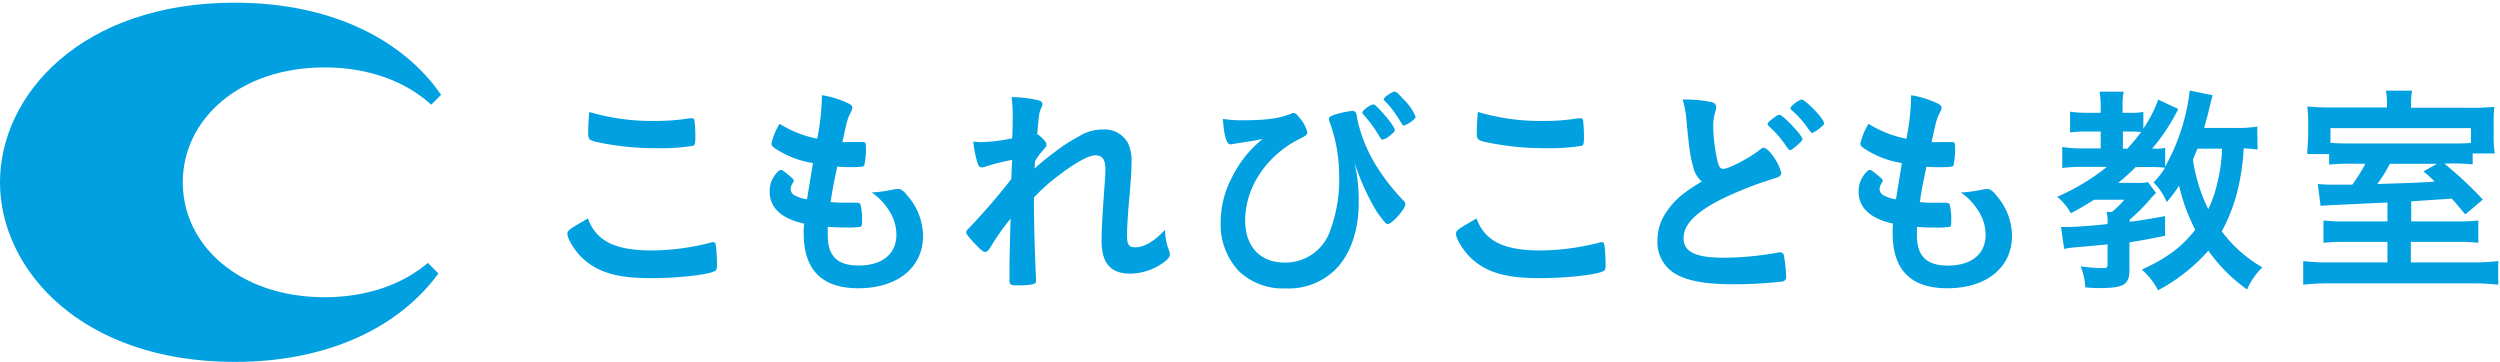
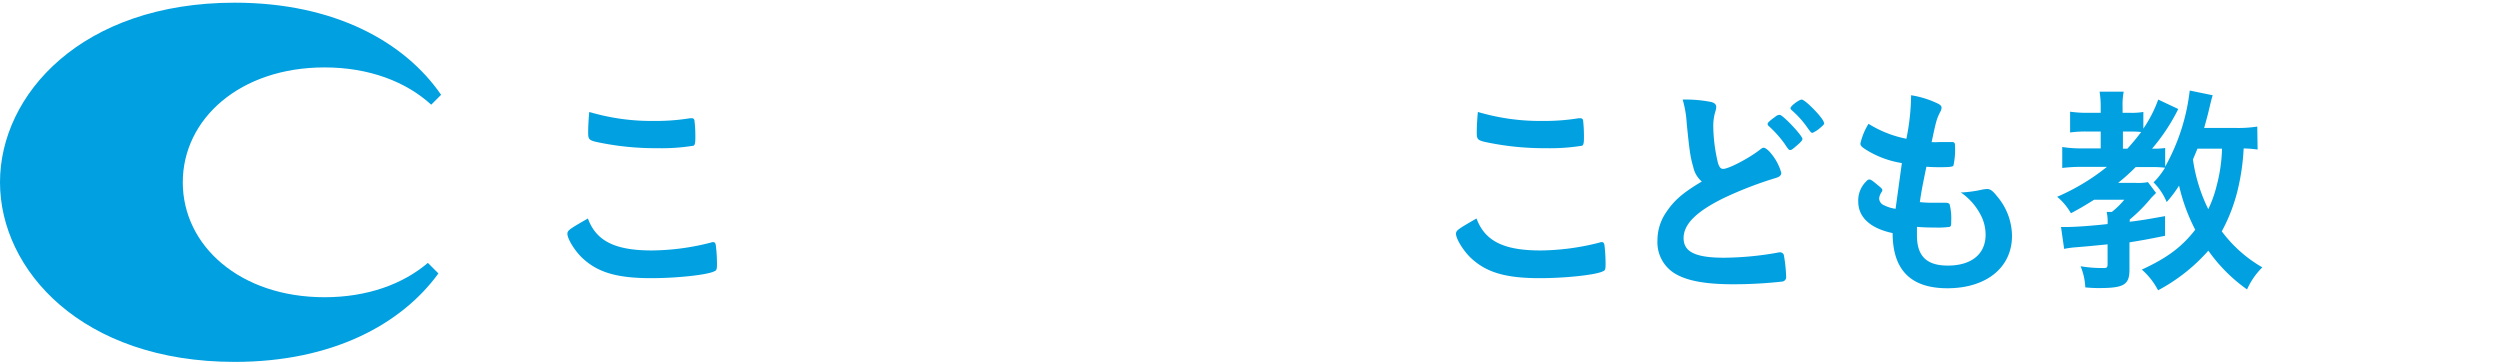
<svg xmlns="http://www.w3.org/2000/svg" viewBox="0 0 381.61 55.24">
  <path d="M65.31,40.13c-3.8,3.24-9.25,5.24-15.77,5.24-12.9,0-21.64-7.85-21.64-17.54s8.74-17.54,21.64-17.54c6.81,0,12.47,2.19,16.28,5.69l1.51-1.51C61.84,6.49,51.18.41,35.82.41,12.5.41,0,14.41,0,27.82S12.5,55.24,35.82,55.24c15,0,25.5-5.8,31.1-13.5Z" style="fill:#00a0e1" />
  <path d="M99.51,38.23a37.25,37.25,0,0,0,9-1.2.85.85,0,0,1,.38-.07c.2,0,.31.13.37.44a22.54,22.54,0,0,1,.18,3c0,.68-.07.89-.38,1-1,.55-5.67,1.06-9.66,1.06-5.19,0-8.15-.86-10.52-3.09-1.14-1.07-2.27-2.92-2.27-3.68,0-.52.31-.72,3.13-2.34C91,36.79,93.87,38.23,99.51,38.23Zm.31-19.77a32.37,32.37,0,0,0,5.5-.41h.24a.38.38,0,0,1,.44.31,20.1,20.1,0,0,1,.14,2.68c0,.79-.07,1.07-.27,1.2a30.46,30.46,0,0,1-5.57.38,42.53,42.53,0,0,1-8.46-.79c-2-.38-2.06-.48-2.06-1.68,0-.79.07-2.1.17-3.06A33.36,33.36,0,0,0,99.82,18.46Z" style="fill:#00a0e1" />
-   <path d="M124.09,24.89a14.61,14.61,0,0,1-5.57-2.1c-.62-.41-.76-.58-.76-.89a9.82,9.82,0,0,1,1.24-3,17.12,17.12,0,0,0,5.74,2.27,34.72,34.72,0,0,0,.72-6.64,14.57,14.57,0,0,1,4.16,1.31c.38.21.52.41.48.69a1.71,1.71,0,0,1-.24.62c-.51,1.06-.55,1.16-1.27,4.53a10.12,10.12,0,0,0,1.07,0h.24c.82,0,1.44,0,1.75,0h.1c.31,0,.42.14.42.59a11.09,11.09,0,0,1-.25,3c-.1.17-.54.24-2,.24-.65,0-1.17,0-2.13-.07-.72,3.54-.72,3.54-1,5.4a17.91,17.91,0,0,0,2,.1l1.93,0c.34,0,.51.07.62.24a8.73,8.73,0,0,1,.24,2.54c0,.62,0,.79-.24.9a13.06,13.06,0,0,1-2.24.1c-.62,0-1.55,0-2.75-.1,0,.61,0,1,0,1.3,0,3.16,1.47,4.61,4.71,4.61,3.61,0,5.77-1.75,5.77-4.71a6.49,6.49,0,0,0-.79-3.1,9.43,9.43,0,0,0-3-3.36h.31a19.07,19.07,0,0,0,2.75-.38,5.11,5.11,0,0,1,.93-.14c.51,0,.86.24,1.55,1.1A9.47,9.47,0,0,1,140.9,36c0,4.84-3.92,8-9.87,8-5.57,0-8.35-2.79-8.35-8.42a10.85,10.85,0,0,1,.07-1.45c-3.41-.72-5.26-2.4-5.26-4.84a4.08,4.08,0,0,1,1.34-3.17.45.45,0,0,1,.38-.17c.2,0,.44.17,1.23.83.62.51.72.61.72.79s0,.13-.2.44a2.09,2.09,0,0,0-.28.83,1.18,1.18,0,0,0,.79,1.06,5.48,5.48,0,0,0,1.72.52Z" style="fill:#00a0e1" />
-   <path d="M154.49,24.41a31.76,31.76,0,0,0-4,1,1.64,1.64,0,0,1-.62.14c-.31,0-.48-.17-.69-.76a18.56,18.56,0,0,1-.62-3.16c.52,0,.76.07,1.07.07a25.24,25.24,0,0,0,4.88-.59l.07-2.06c0-.48,0-.82,0-.93a21.36,21.36,0,0,0-.17-3.3,19.41,19.41,0,0,1,4.06.48c.45.11.65.31.65.62a1.46,1.46,0,0,1-.2.62c-.31.65-.35,1.07-.59,3.92.76.52,1.41,1.24,1.41,1.58s-.1.38-.41.76A10.91,10.91,0,0,0,158,24.58c-.07.9-.07.9-.07,1.14A39.1,39.1,0,0,1,161,23.21a25.32,25.32,0,0,1,3.78-2.44,6.63,6.63,0,0,1,3.51-1,4.07,4.07,0,0,1,3.85,2,6,6,0,0,1,.58,2.95c0,1.17-.07,2.27-.27,4.78-.28,3-.42,5.16-.42,6.5s.31,1.75,1.28,1.75c1.37,0,3-1,4.53-2.68a8.62,8.62,0,0,0,.59,3.13,1.78,1.78,0,0,1,.14.58c0,.38-.18.69-.76,1.14a8.85,8.85,0,0,1-5.26,1.85c-3,0-4.4-1.58-4.4-5,0-1.58.1-3.61.45-8.42.1-1.14.13-2.1.13-2.58,0-1.41-.48-2.06-1.51-2.06s-3.06,1.1-5.78,3.19a28.59,28.59,0,0,0-3.61,3.24V31.7c0,2.58.18,8.52.31,10.62v.41a.74.74,0,0,1-.1.48c-.17.21-1.17.35-2.75.35-1,0-1.2-.14-1.2-.72,0-.21,0-.55,0-.93v-.79c0-1.21,0-1.21.17-7.74a35.05,35.05,0,0,0-3.12,4.44c-.31.48-.52.65-.8.65s-.89-.55-1.95-1.72c-.66-.75-.9-1.06-.9-1.27s.07-.31.31-.55a99.23,99.23,0,0,0,6.57-7.6Z" style="fill:#00a0e1" />
-   <path d="M189.59,18.36c3.68,0,5.74-.28,7.46-1a1.07,1.07,0,0,1,.38-.11c.28,0,.52.17.89.69a5.12,5.12,0,0,1,1.24,2.27c0,.31-.2.48-1,.89-5.19,2.55-8.49,7.46-8.49,12.55,0,4,2.31,6.43,6,6.43a7.22,7.22,0,0,0,7-4.95,22.51,22.51,0,0,0,1.34-8.59,23.42,23.42,0,0,0-1.48-8,2,2,0,0,1-.07-.35c0-.34.24-.51,1.21-.79a16.17,16.17,0,0,1,2.33-.48.65.65,0,0,1,.59.34c.07.11.07.11.14.66a22.38,22.38,0,0,0,3.06,7.56,31.73,31.73,0,0,0,4.09,5.19.79.79,0,0,1,.24.52c0,.72-2.07,3-2.65,3-.31,0-.38-.07-1.62-1.72a35.41,35.41,0,0,1-3.5-7.7,26,26,0,0,1,.65,6.12c0,4-1.07,7.39-3.09,9.76a10.11,10.11,0,0,1-8,3.37,9.74,9.74,0,0,1-7.15-2.58A10.32,10.32,0,0,1,186.33,34a14.65,14.65,0,0,1,1.61-6.7,17.23,17.23,0,0,1,4.81-6.09c-1.78.35-1.82.35-3.91.66a4,4,0,0,0-.52.1c-.21,0-.38.07-.48.07-.62,0-1-1.27-1.17-3.89A17.92,17.92,0,0,0,189.59,18.36Zm20.87,2.3a18.3,18.3,0,0,0-2-2.78c-.48-.55-.51-.59-.51-.72,0-.28,1.24-1.21,1.65-1.21.21,0,.31.07.72.48,1.38,1.41,2.58,3,2.58,3.41,0,.2-.14.38-.65.79a2.9,2.9,0,0,1-1.21.69C210.87,21.32,210.8,21.25,210.46,20.66Zm3-2.58a14,14,0,0,0-2.09-2.68.37.37,0,0,1-.14-.27c0-.28,1.24-1.14,1.65-1.14.24,0,.52.24,1.2,1a8.47,8.47,0,0,1,2,2.81c0,.14-.1.31-.34.52a4.4,4.4,0,0,1-1.48.86C214.14,19.15,214.14,19.15,213.48,18.08Z" style="fill:#00a0e1" />
  <path d="M235.15,38.23a37.19,37.19,0,0,0,9-1.2.85.85,0,0,1,.38-.07c.2,0,.31.13.38.44a24.61,24.61,0,0,1,.17,3c0,.68-.07.89-.38,1-1,.55-5.67,1.06-9.66,1.06-5.19,0-8.15-.86-10.52-3.09-1.14-1.07-2.27-2.92-2.27-3.68,0-.52.31-.72,3.13-2.34C226.66,36.79,229.51,38.23,235.15,38.23Zm.31-19.77a32.37,32.37,0,0,0,5.5-.41h.24a.4.4,0,0,1,.45.31,22.71,22.71,0,0,1,.13,2.68c0,.79-.07,1.07-.27,1.2a30.46,30.46,0,0,1-5.57.38,42.6,42.6,0,0,1-8.46-.79c-2-.38-2.06-.48-2.06-1.68,0-.79.07-2.1.17-3.06A33.36,33.36,0,0,0,235.46,18.46Z" style="fill:#00a0e1" />
  <path d="M258.47,25.51c-.44-1.51-.58-2.44-1-6.67a16.28,16.28,0,0,0-.62-3.64,20,20,0,0,1,4.36.37c.52.14.76.38.76.76a2.53,2.53,0,0,1-.1.59,7.52,7.52,0,0,0-.35,2.33,25.11,25.11,0,0,0,.72,5.64c.21.65.42.89.8.89.82,0,3.85-1.58,5.5-2.85.44-.34.51-.38.68-.38s.62.24,1.14.9a7.93,7.93,0,0,1,1.54,2.92c0,.38-.24.62-.82.79a57.57,57.57,0,0,0-8,3.09c-4.2,2.07-6.09,4-6.09,6.09s1.76,3,6.19,3a48.34,48.34,0,0,0,8.08-.76,2.37,2.37,0,0,1,.45-.07.61.61,0,0,1,.58.41,22.25,22.25,0,0,1,.35,3.27.68.68,0,0,1-.59.79,67.51,67.51,0,0,1-7.53.41c-4.4,0-7.32-.58-9.14-1.82A5.58,5.58,0,0,1,253,36.72a7.56,7.56,0,0,1,1.37-4.37c1.21-1.79,2.51-2.92,5.4-4.64A4,4,0,0,1,258.47,25.51ZM271,17.81a1,1,0,0,1,.66-.28c.48,0,3.47,3.17,3.47,3.68,0,.21-.28.52-.93,1.07s-.76.62-.93.62-.24,0-.89-1A17.23,17.23,0,0,0,270,19.25a.44.44,0,0,1-.18-.31C269.78,18.77,270.09,18.46,271,17.81Zm7.46.93c0,.2-.1.34-.51.68a4.7,4.7,0,0,1-1.28.86c-.2,0-.27-.1-.68-.65a14.43,14.43,0,0,0-2.51-2.82c-.14-.14-.17-.2-.17-.31,0-.31,1.3-1.3,1.71-1.3C275.56,15.2,278.41,18.12,278.41,18.74Z" style="fill:#00a0e1" />
-   <path d="M290.31,24.89a14.61,14.61,0,0,1-5.57-2.1c-.62-.41-.76-.58-.76-.89a9.82,9.82,0,0,1,1.24-3A17.12,17.12,0,0,0,291,21.18a34.72,34.72,0,0,0,.72-6.64,14.57,14.57,0,0,1,4.16,1.31c.38.21.52.41.48.69a1.71,1.71,0,0,1-.24.62c-.51,1.06-.55,1.16-1.27,4.53a10.12,10.12,0,0,0,1.07,0h.24c.82,0,1.44,0,1.75,0h.1c.31,0,.41.14.41.59a11.27,11.27,0,0,1-.24,3c-.1.17-.55.24-2,.24-.65,0-1.17,0-2.13-.07-.72,3.54-.72,3.54-1,5.4a17.91,17.91,0,0,0,2,.1l1.93,0c.34,0,.51.07.62.24a8.73,8.73,0,0,1,.24,2.54c0,.62,0,.79-.24.9a13.06,13.06,0,0,1-2.24.1c-.62,0-1.55,0-2.75-.1,0,.61,0,1,0,1.3,0,3.16,1.47,4.61,4.71,4.61,3.61,0,5.77-1.75,5.77-4.71a6.49,6.49,0,0,0-.79-3.1,9.43,9.43,0,0,0-3-3.36h.31a19.07,19.07,0,0,0,2.75-.38,5.11,5.11,0,0,1,.93-.14c.51,0,.86.24,1.54,1.1A9.43,9.43,0,0,1,307.12,36c0,4.84-3.92,8-9.87,8-5.57,0-8.35-2.79-8.35-8.42a12.64,12.64,0,0,1,.06-1.45c-3.4-.72-5.25-2.4-5.25-4.84a4.08,4.08,0,0,1,1.34-3.17.45.45,0,0,1,.37-.17c.21,0,.45.17,1.24.83.62.51.72.61.72.79s0,.13-.2.44a2.09,2.09,0,0,0-.28.83,1.18,1.18,0,0,0,.79,1.06,5.39,5.39,0,0,0,1.72.52Z" style="fill:#00a0e1" />
+   <path d="M290.31,24.89a14.61,14.61,0,0,1-5.57-2.1c-.62-.41-.76-.58-.76-.89a9.82,9.82,0,0,1,1.24-3A17.12,17.12,0,0,0,291,21.18a34.72,34.72,0,0,0,.72-6.64,14.57,14.57,0,0,1,4.16,1.31c.38.21.52.41.48.69a1.71,1.71,0,0,1-.24.62c-.51,1.06-.55,1.16-1.27,4.53a10.12,10.12,0,0,0,1.07,0h.24c.82,0,1.44,0,1.75,0h.1c.31,0,.41.14.41.59a11.27,11.27,0,0,1-.24,3c-.1.17-.55.24-2,.24-.65,0-1.17,0-2.13-.07-.72,3.54-.72,3.54-1,5.4a17.91,17.91,0,0,0,2,.1l1.93,0c.34,0,.51.07.62.24a8.73,8.73,0,0,1,.24,2.54c0,.62,0,.79-.24.9a13.06,13.06,0,0,1-2.24.1c-.62,0-1.55,0-2.75-.1,0,.61,0,1,0,1.3,0,3.16,1.47,4.61,4.71,4.61,3.61,0,5.77-1.75,5.77-4.71a6.49,6.49,0,0,0-.79-3.1,9.43,9.43,0,0,0-3-3.36h.31a19.07,19.07,0,0,0,2.75-.38,5.11,5.11,0,0,1,.93-.14c.51,0,.86.24,1.54,1.1A9.43,9.43,0,0,1,307.12,36c0,4.84-3.92,8-9.87,8-5.57,0-8.35-2.79-8.35-8.42c-3.4-.72-5.25-2.4-5.25-4.84a4.08,4.08,0,0,1,1.34-3.17.45.45,0,0,1,.37-.17c.21,0,.45.17,1.24.83.62.51.72.61.72.79s0,.13-.2.44a2.09,2.09,0,0,0-.28.83,1.18,1.18,0,0,0,.79,1.06,5.39,5.39,0,0,0,1.72.52Z" style="fill:#00a0e1" />
  <path d="M344.61,22.83a16,16,0,0,0-2.13-.17,34,34,0,0,1-.93,6.43,26.14,26.14,0,0,1-2.41,6.22,20.36,20.36,0,0,0,6.19,5.5A11,11,0,0,0,343,44.18a24.6,24.6,0,0,1-5.91-5.92,27.18,27.18,0,0,1-7.67,6.05,11,11,0,0,0-2.48-3.16c3.89-1.79,6.12-3.47,8.15-6.08a28.28,28.28,0,0,1-2.47-6.74,17.93,17.93,0,0,1-1.89,2.51,9.13,9.13,0,0,0-2-3,11.77,11.77,0,0,0,1.75-2.24,16.11,16.11,0,0,0-1.89-.1H326a29.12,29.12,0,0,1-2.68,2.41h2.55a8,8,0,0,0,2-.11l1.24,1.65-.72.73a24.2,24.2,0,0,1-3.3,3.33v.34c1.65-.2,2.68-.37,5.39-.86l0,3c-2.68.55-3.68.72-5.43,1v4.16c0,2.31-.83,2.82-4.61,2.82-.55,0-1,0-2.13-.1a9.57,9.57,0,0,0-.72-3.23,19.23,19.23,0,0,0,3.54.27c.51,0,.58-.1.58-.69V37.3c-1.79.17-3.06.31-4.91.45a14.2,14.2,0,0,0-1.72.24l-.48-3.34c.51,0,.68,0,.92,0,1.1,0,3.72-.17,6.19-.45a6.73,6.73,0,0,0-.14-1.85h.79a12.44,12.44,0,0,0,1.9-1.86h-4.61c-1.31.82-2.17,1.34-3.54,2.06a8.88,8.88,0,0,0-2.1-2.51,32.94,32.94,0,0,0,7.6-4.57h-3.82a24.1,24.1,0,0,0-3,.17v-3.2a18.36,18.36,0,0,0,3.09.21h2.78V20.08h-1.95a17.21,17.21,0,0,0-2.72.14V17.05a17.88,17.88,0,0,0,2.75.17h1.92v-.89a14.38,14.38,0,0,0-.17-2.34h3.68a10.69,10.69,0,0,0-.17,2.34v.89h1.17a10.37,10.37,0,0,0,2-.13v2.54a19.43,19.43,0,0,0,2.27-4.43l3.06,1.44a29.5,29.5,0,0,1-4,6.05,12,12,0,0,0,2-.1v2.85a30.93,30.93,0,0,0,3.75-11.62l3.5.72c-.21.72-.21.72-.62,2.44-.07.35-.31,1.21-.68,2.55h4.81a18.87,18.87,0,0,0,3.3-.21Zm-19.87-.14c.89-1,1.24-1.41,2.1-2.54a12.84,12.84,0,0,0-1.35-.07h-1.44v2.61Zm10.69,0c-.34.82-.45,1.1-.69,1.65a25,25,0,0,0,2.34,7.59,18.08,18.08,0,0,0,1.27-3.54,24.42,24.42,0,0,0,.83-5.7Z" style="fill:#00a0e1" />
-   <path d="M364.43,30.91l-7.29.34c-1.62.07-2.61.14-2.92.17l-.42-3.33c.9.07,1.41.1,2.44.1.59,0,1.35,0,2.82,0a23.5,23.5,0,0,0,2-3.2h-1.58a32,32,0,0,0-3.95.14V23.52h-3.34c0-.52,0-.52.07-1.14,0-.38.07-1.17.07-2V18.7a17,17,0,0,0-.14-2.44,39.94,39.94,0,0,0,4.09.14h8.08V16a10.4,10.4,0,0,0-.17-2.16h4a13,13,0,0,0-.17,2.13v.48h8.53a38.44,38.44,0,0,0,4.19-.14,22.44,22.44,0,0,0-.1,2.58v1.82a16,16,0,0,0,.17,2.72h-3.37V25.1a27.81,27.81,0,0,0-3.57-.14h-.76a60.86,60.86,0,0,1,5.88,5.5l-2.68,2.27c-1.07-1.27-1.41-1.72-2.07-2.41l-6.18.41V33.8h6.87a29.64,29.64,0,0,0,3.37-.14v3.4a31.88,31.88,0,0,0-3.44-.14H368v3.13h9.24a30.15,30.15,0,0,0,4.1-.2v3.61a36.94,36.94,0,0,0-4.54-.21H356a35.59,35.59,0,0,0-4.43.21V39.85a30.91,30.91,0,0,0,4.12.2h8.74V36.92h-6.26a32.46,32.46,0,0,0-3.51.14v-3.4a29.13,29.13,0,0,0,3.54.14h6.23Zm12.75-11.35H355.73V21.8c.93.07,1.55.1,3.33.1h14.68c1.86,0,2.68,0,3.44-.1ZM364.8,25a21.83,21.83,0,0,1-1.92,3.09c6.15-.2,6.15-.2,8.77-.37a20.57,20.57,0,0,0-1.72-1.55L372,25Z" style="fill:#00a0e1" />
</svg>